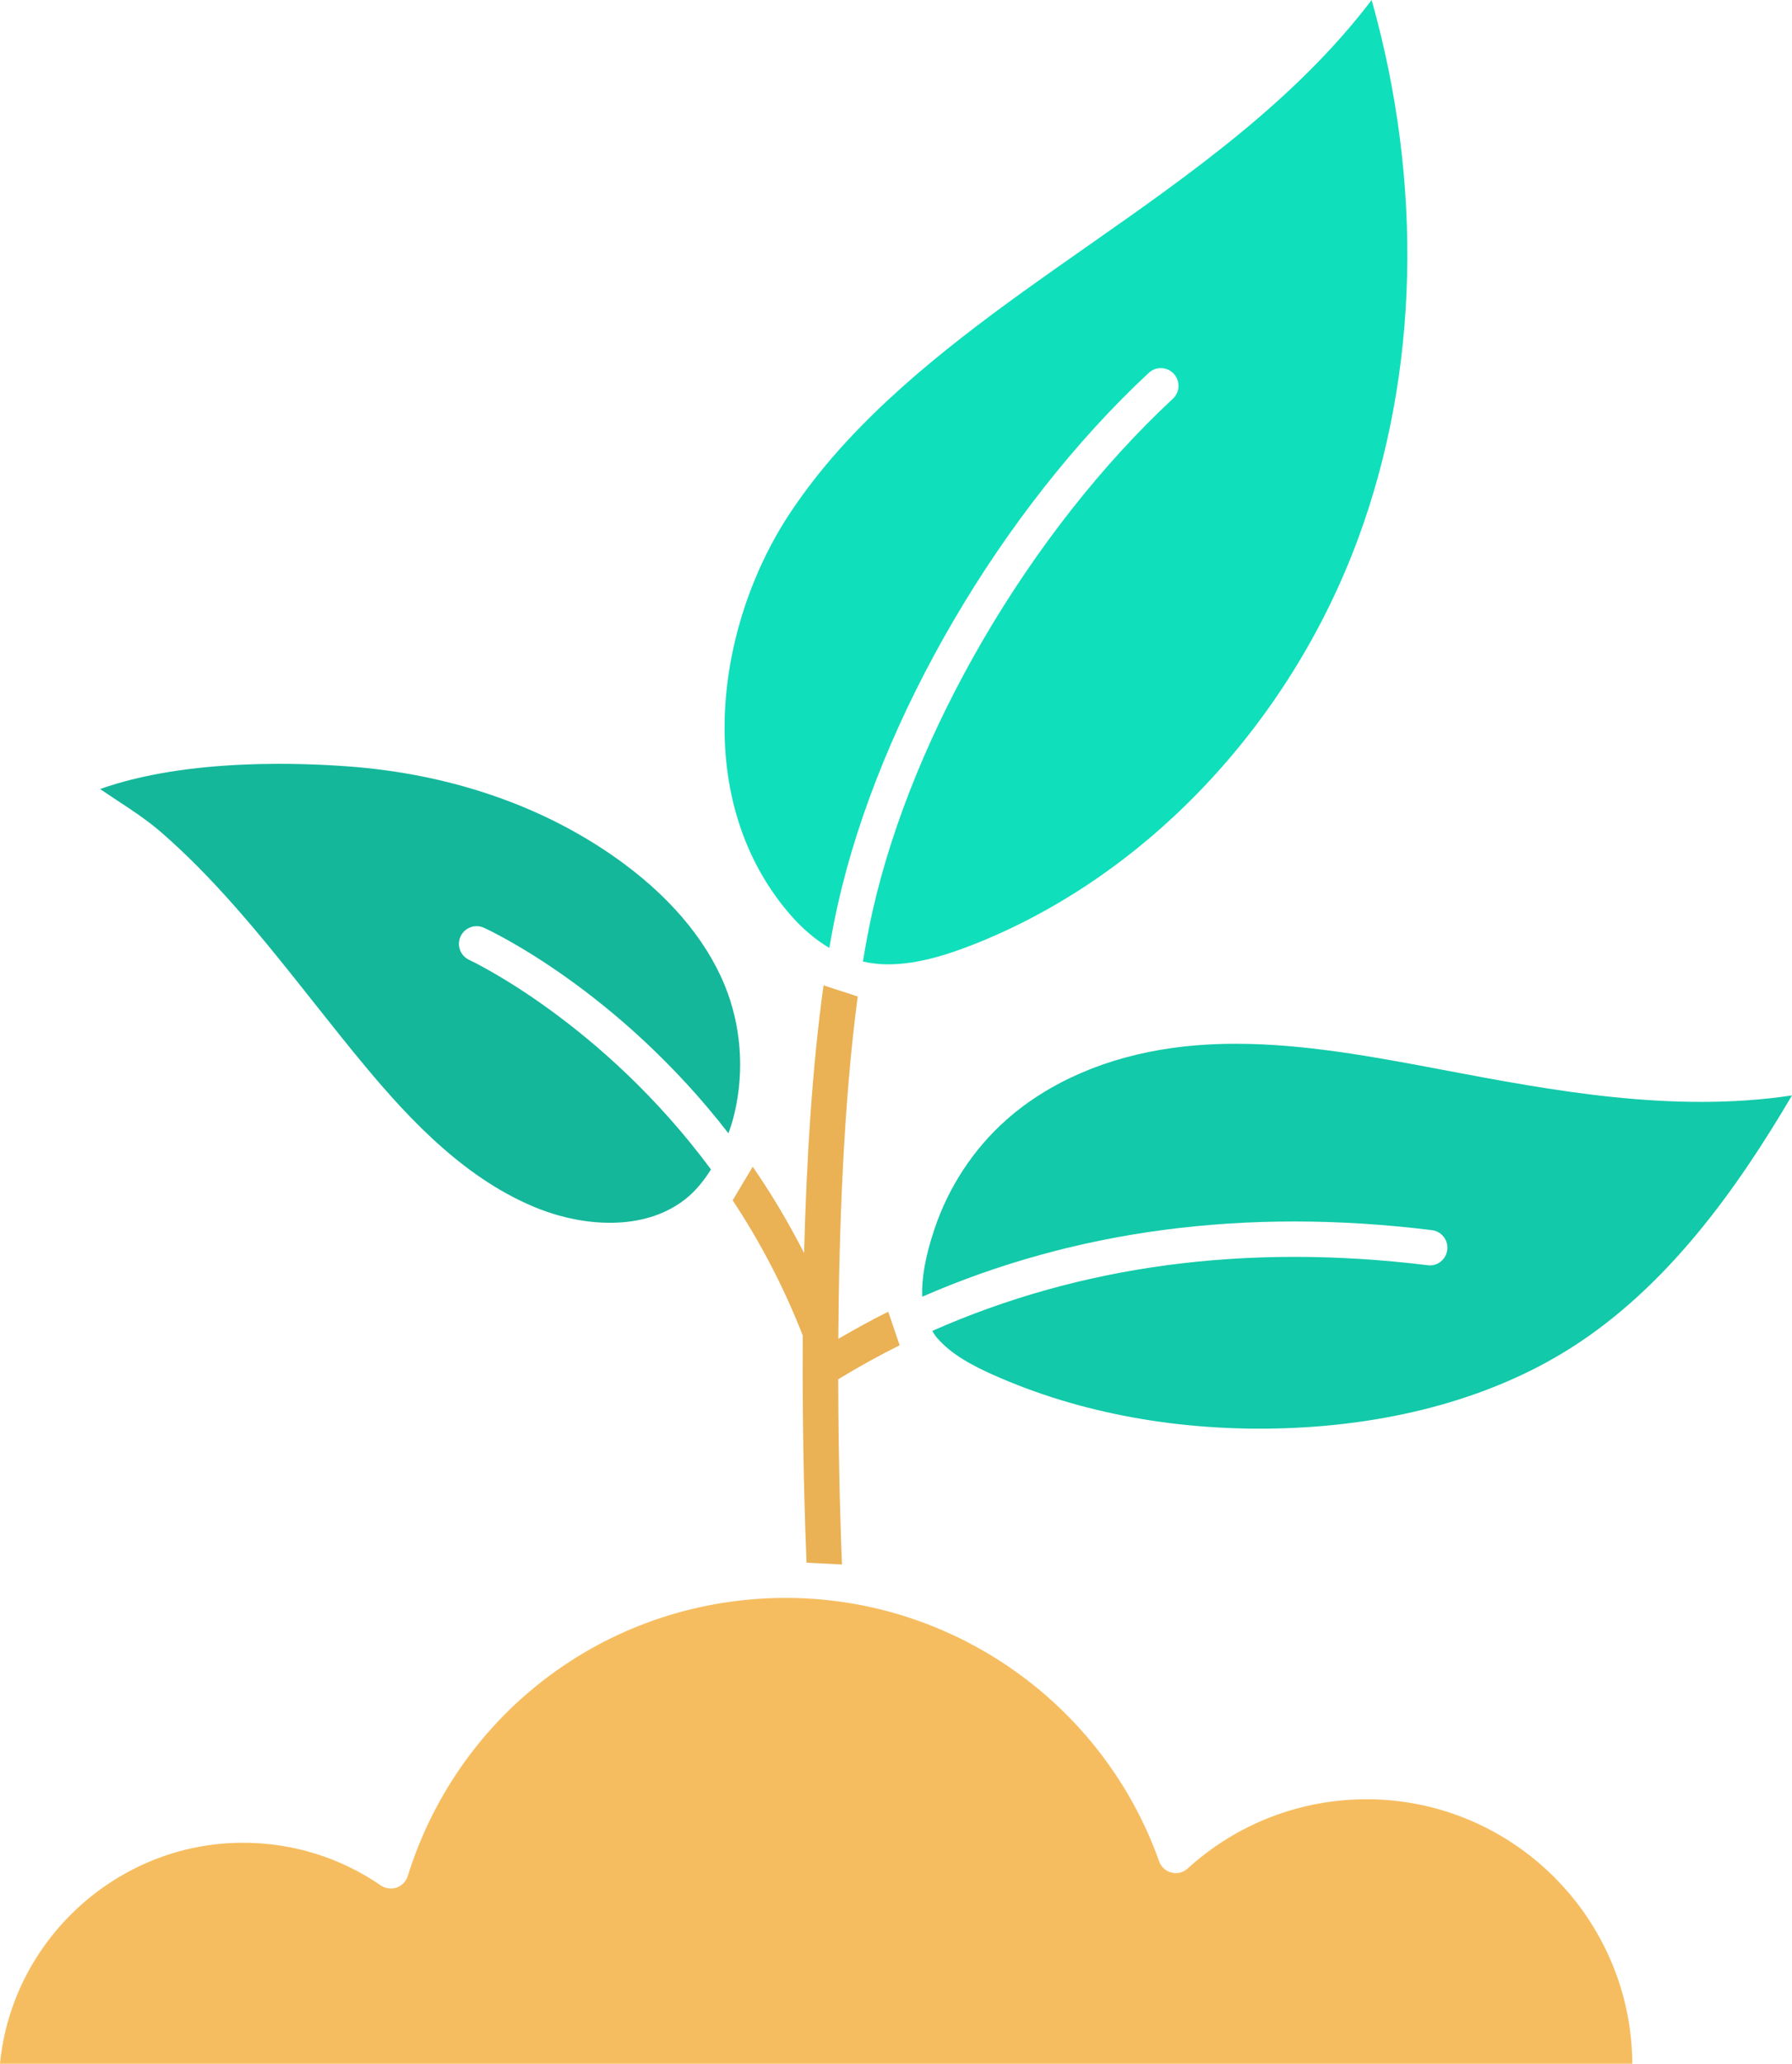
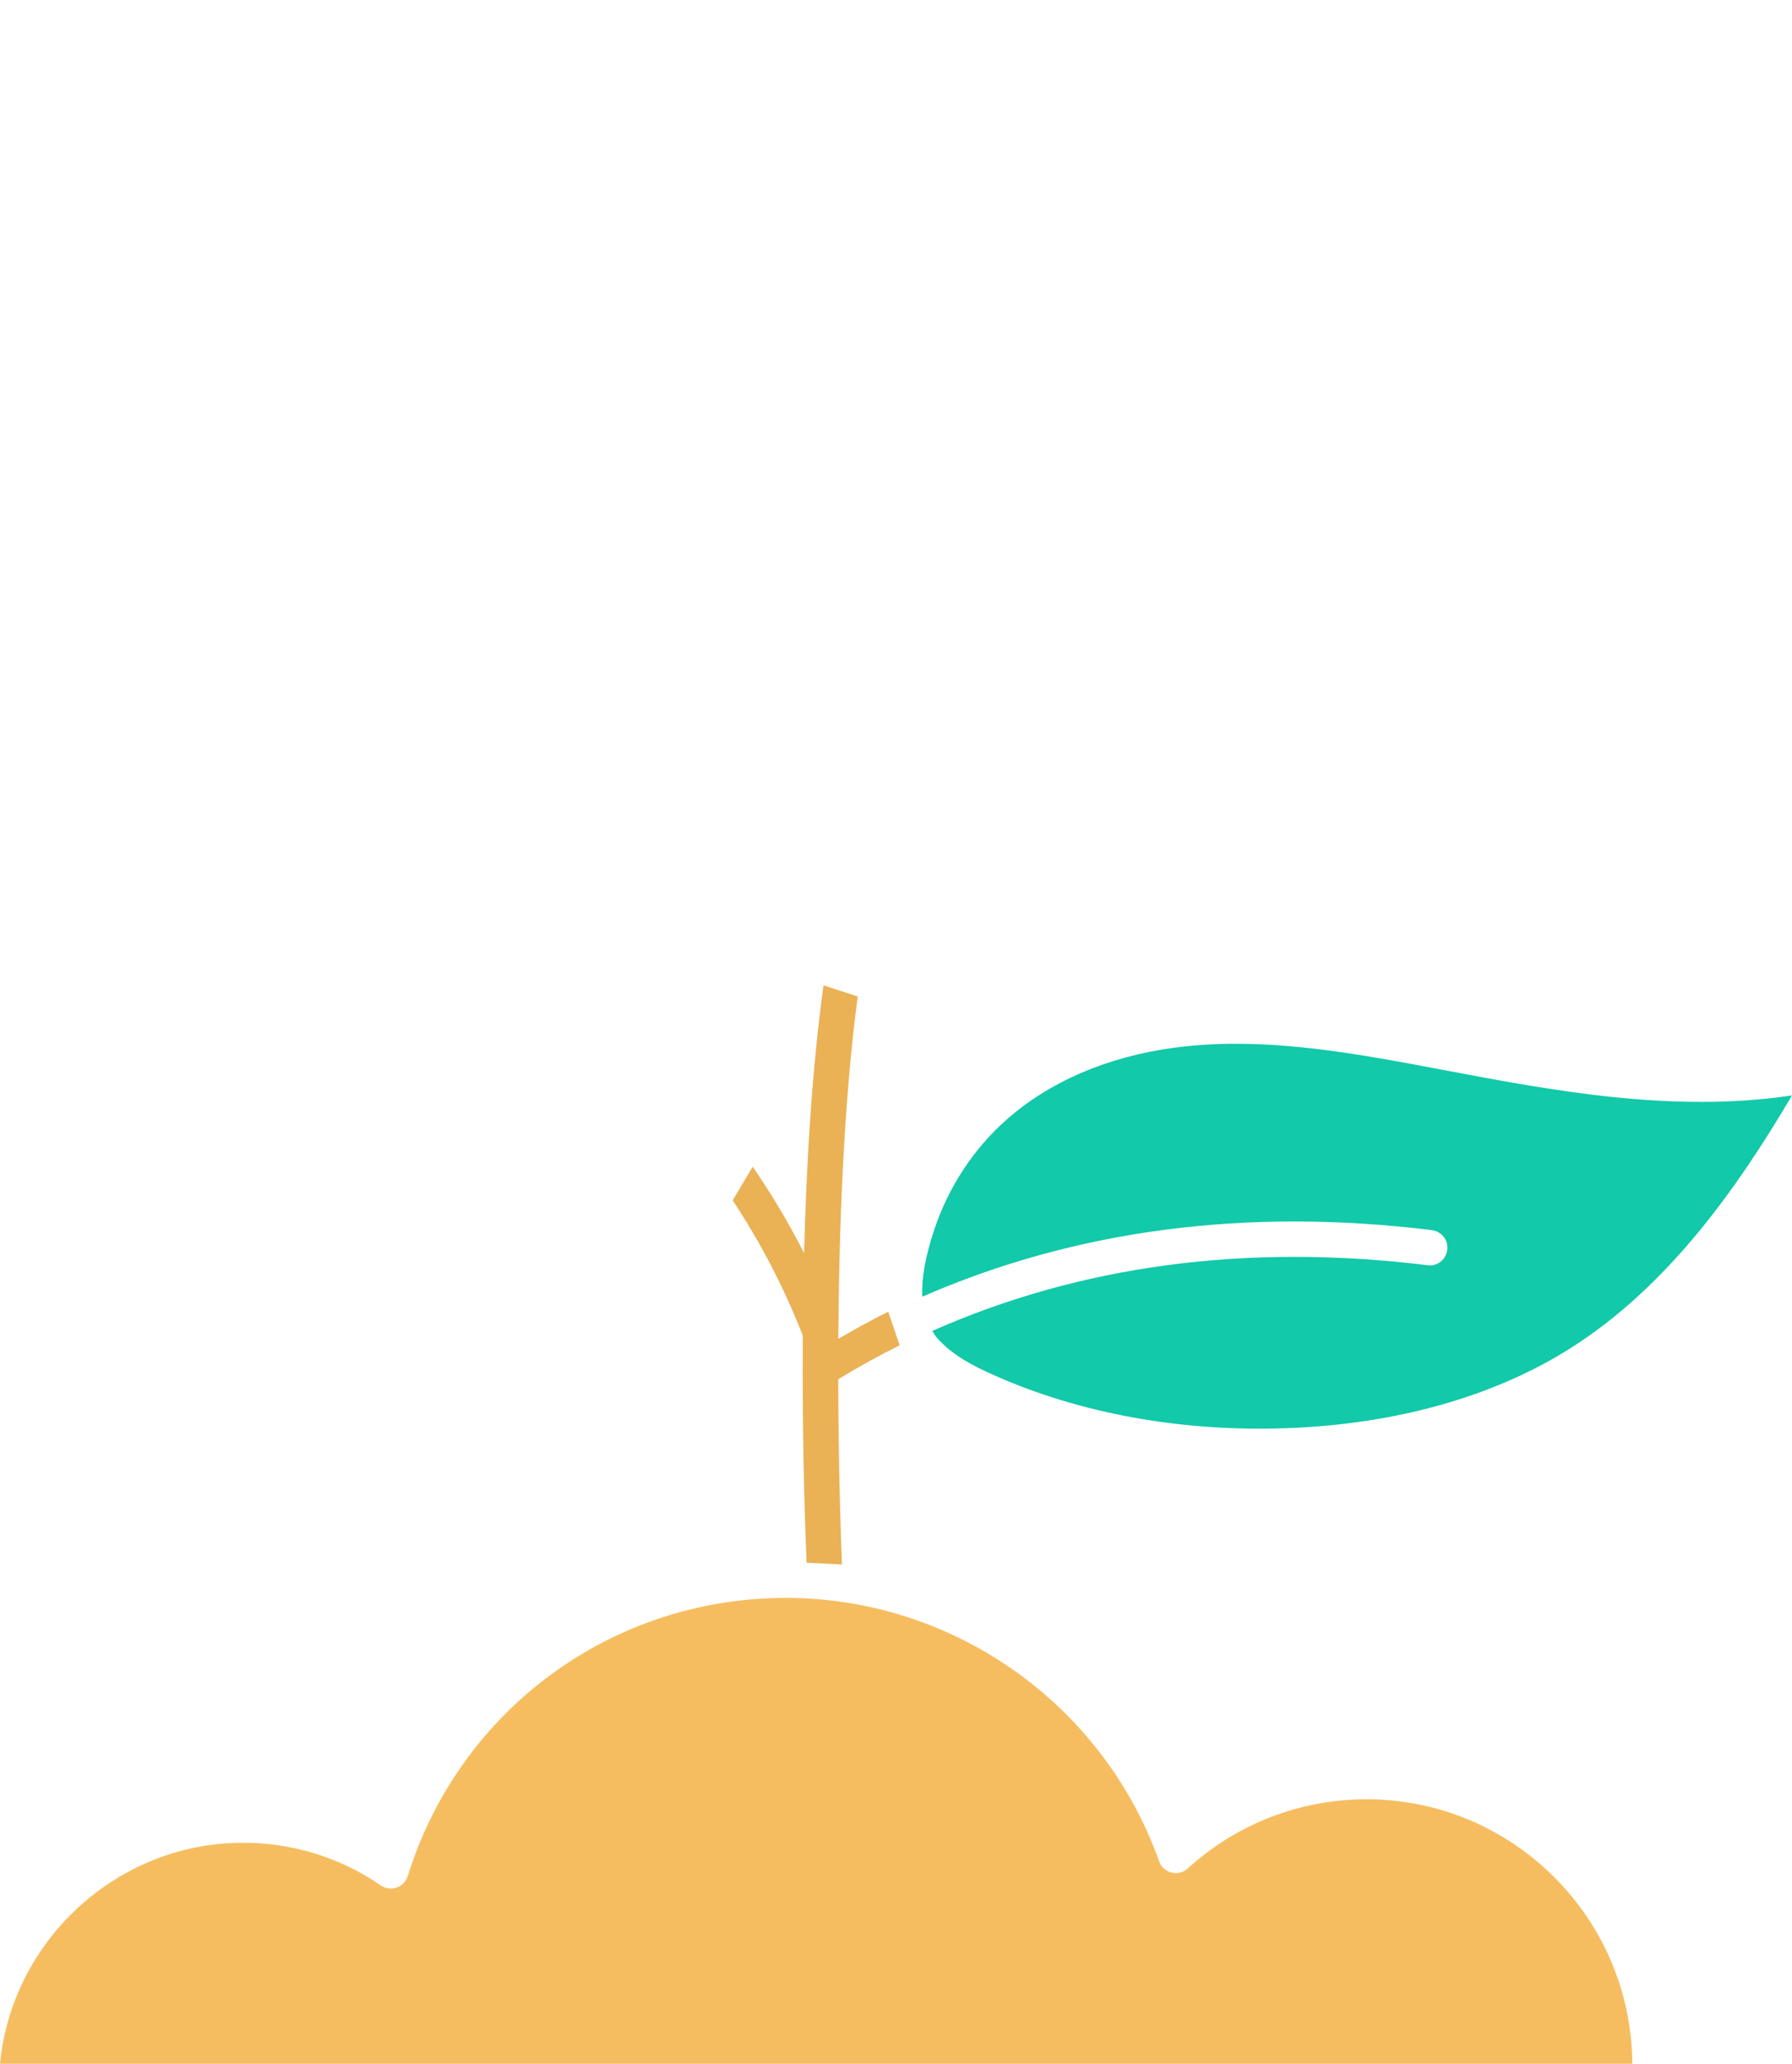
<svg xmlns="http://www.w3.org/2000/svg" width="139" height="160" viewBox="0 0 139 160" fill="none">
-   <path d="M12.491 64.516C14.342 66.121 16.231 68.02 18.261 70.322C20.375 72.714 22.378 75.245 24.317 77.691C25.636 79.353 26.952 81.016 28.309 82.645C31.864 86.915 36.259 91.574 41.906 93.759C45.215 95.037 49.899 95.507 53.128 92.992C53.973 92.332 54.609 91.514 55.149 90.665C46.704 79.254 36.534 74.484 36.401 74.422C35.713 74.109 35.408 73.296 35.721 72.607C36.034 71.919 36.847 71.616 37.535 71.927C38.095 72.182 47.929 76.79 56.504 87.866C56.626 87.508 56.755 87.143 56.844 86.819C57.716 83.603 57.577 80.121 56.456 77.017C55.142 73.371 52.358 69.896 48.404 66.967C42.687 62.727 35.483 60.134 27.573 59.463C23.726 59.141 14.658 58.727 7.764 61.172C8.187 61.463 8.626 61.75 9.072 62.045C10.223 62.801 11.413 63.582 12.491 64.516Z" fill="#15B79B" />
-   <path d="M64.327 73.493C64.528 72.325 64.747 71.199 64.986 70.13C68.215 55.715 77.682 39.533 89.107 28.907C89.661 28.393 90.528 28.421 91.044 28.977C91.56 29.532 91.528 30.399 90.975 30.914C79.924 41.189 70.775 56.818 67.661 70.73C67.393 71.928 67.153 73.21 66.934 74.546C67.535 74.676 68.153 74.762 68.825 74.764C70.74 74.763 72.779 74.293 75.4 73.267C88.832 68.014 100.038 56.202 105.377 41.67C110.058 28.924 110.401 14.228 106.394 0C100.455 7.812 92.275 13.539 84.343 19.092C77.824 23.657 71.083 28.375 65.701 34.19C64.013 36.011 62.514 37.907 61.246 39.828C55.428 48.644 53.614 62.193 61.404 71.034C62.318 72.07 63.308 72.881 64.327 73.493Z" fill="#10DFBB" />
  <path d="M111.952 82.951C106.656 81.949 101.223 80.921 95.867 80.921C94.238 80.921 92.617 81.016 91.007 81.237C85.868 81.938 81.392 83.868 78.062 86.816C75.505 89.083 73.568 92.031 72.466 95.339C71.774 97.412 71.473 99.122 71.537 100.531C83.367 95.368 96.604 93.588 111.067 95.37C111.819 95.462 112.354 96.145 112.26 96.897C112.169 97.649 111.482 98.2 110.735 98.089C96.642 96.36 83.774 98.112 72.314 103.183C72.415 103.343 72.506 103.508 72.629 103.656C73.752 105.004 75.478 105.891 77.019 106.58C83.722 109.579 91.59 111.014 99.767 110.725C108.247 110.426 115.871 108.284 121.807 104.529C129.343 99.766 134.728 92.176 139 84.925C129.747 86.317 120.347 84.54 111.952 82.951Z" fill="#12C9A9" />
  <path d="M105.997 139.493C100.85 139.493 95.922 141.4 92.124 144.861C91.784 145.168 91.319 145.293 90.87 145.176C90.425 145.065 90.064 144.739 89.912 144.307C85.565 132.09 73.928 123.882 60.959 123.882C47.44 123.882 35.651 132.551 31.625 145.452C31.494 145.867 31.175 146.196 30.763 146.339C30.357 146.48 29.902 146.421 29.541 146.173C26.39 144.008 22.693 142.864 18.849 142.864C9.095 142.864 0.918 150.43 0 160H126.614C126.547 148.681 117.323 139.493 105.997 139.493Z" fill="#F6BD60" />
  <path d="M68.898 101.695C67.582 102.337 66.303 103.065 65.025 103.796C65.077 95.41 65.428 85.489 66.532 77.256L63.88 76.393C62.983 82.812 62.55 90.204 62.371 97.147C61.132 94.72 59.793 92.49 58.385 90.453L56.83 93.058C58.86 96.123 60.732 99.607 62.269 103.543C62.213 112.049 62.47 118.991 62.562 121.151L65.309 121.291C65.247 119.821 65.033 114.202 65.018 106.928C66.578 105.985 68.163 105.1 69.783 104.297L68.898 101.695Z" fill="#EAB155" />
</svg>